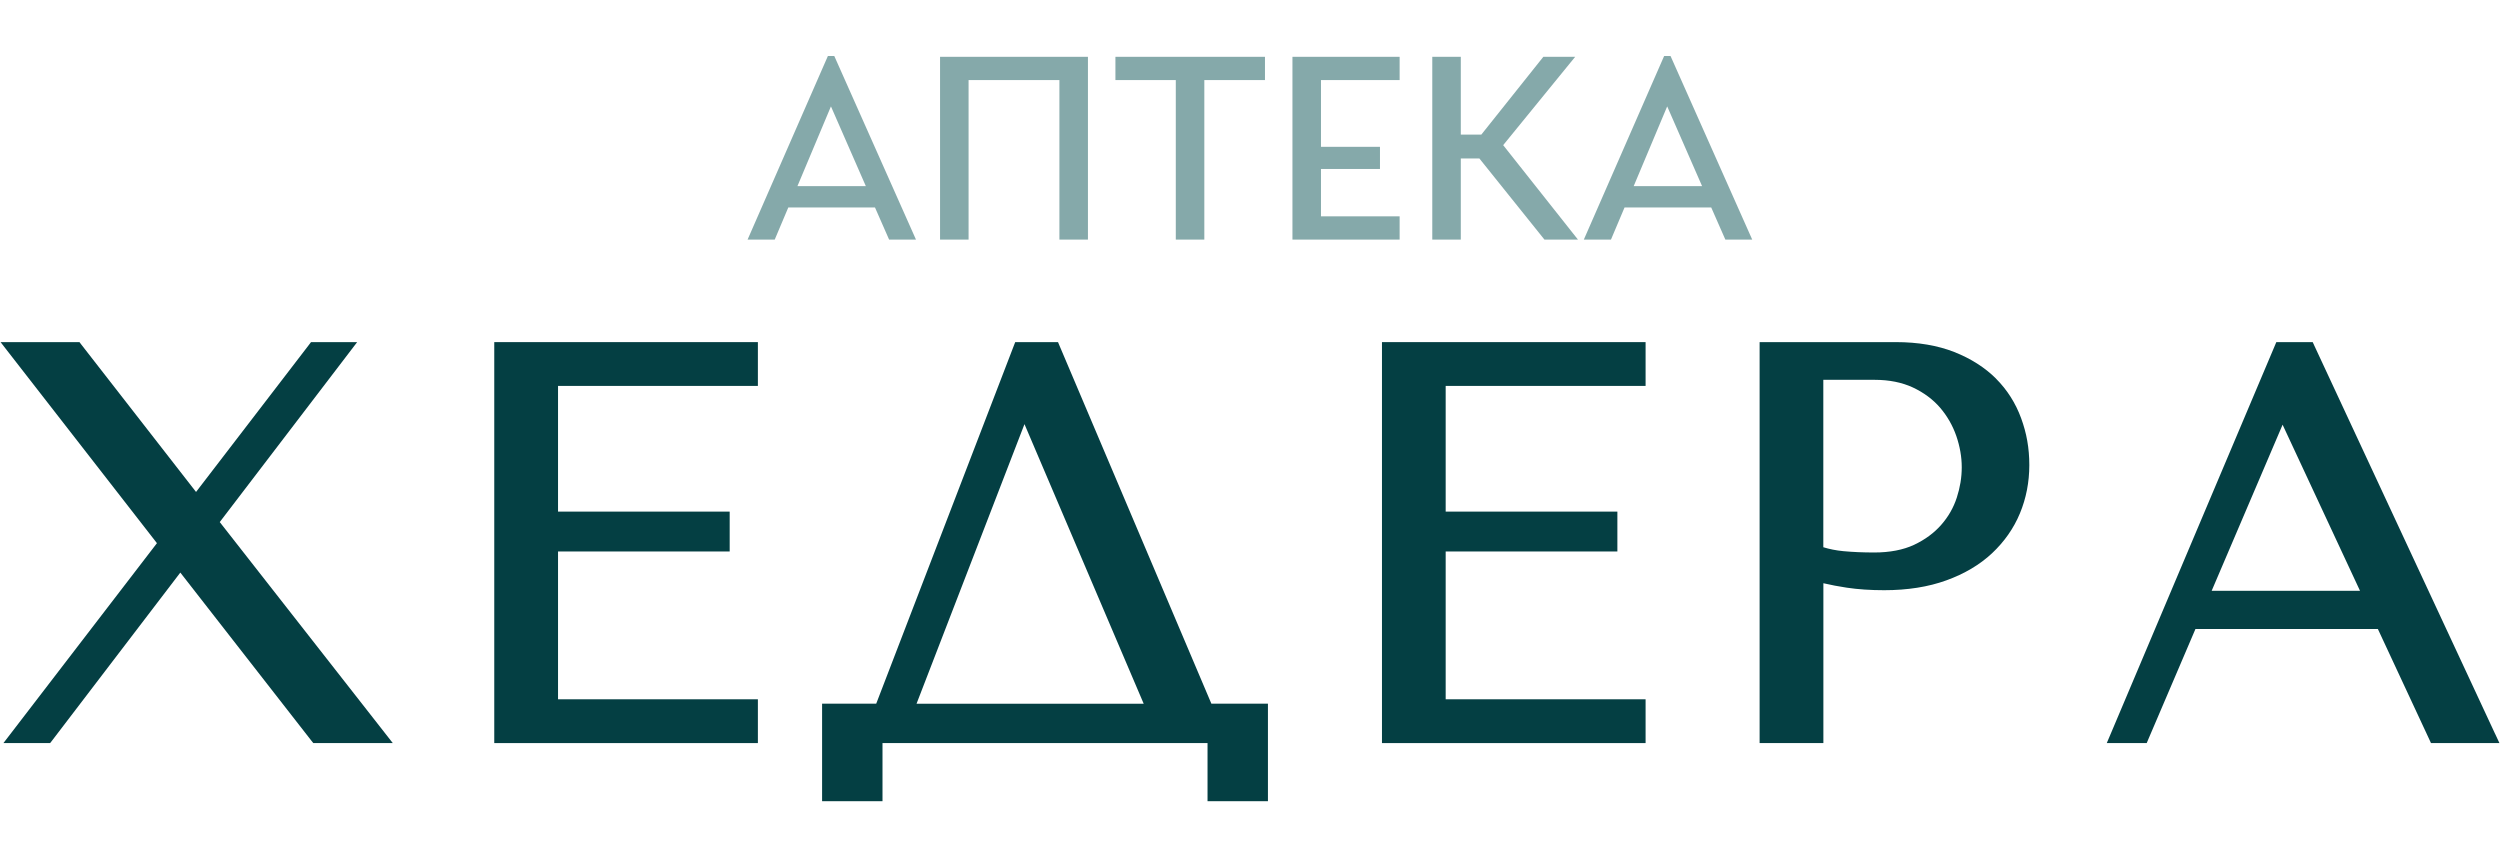
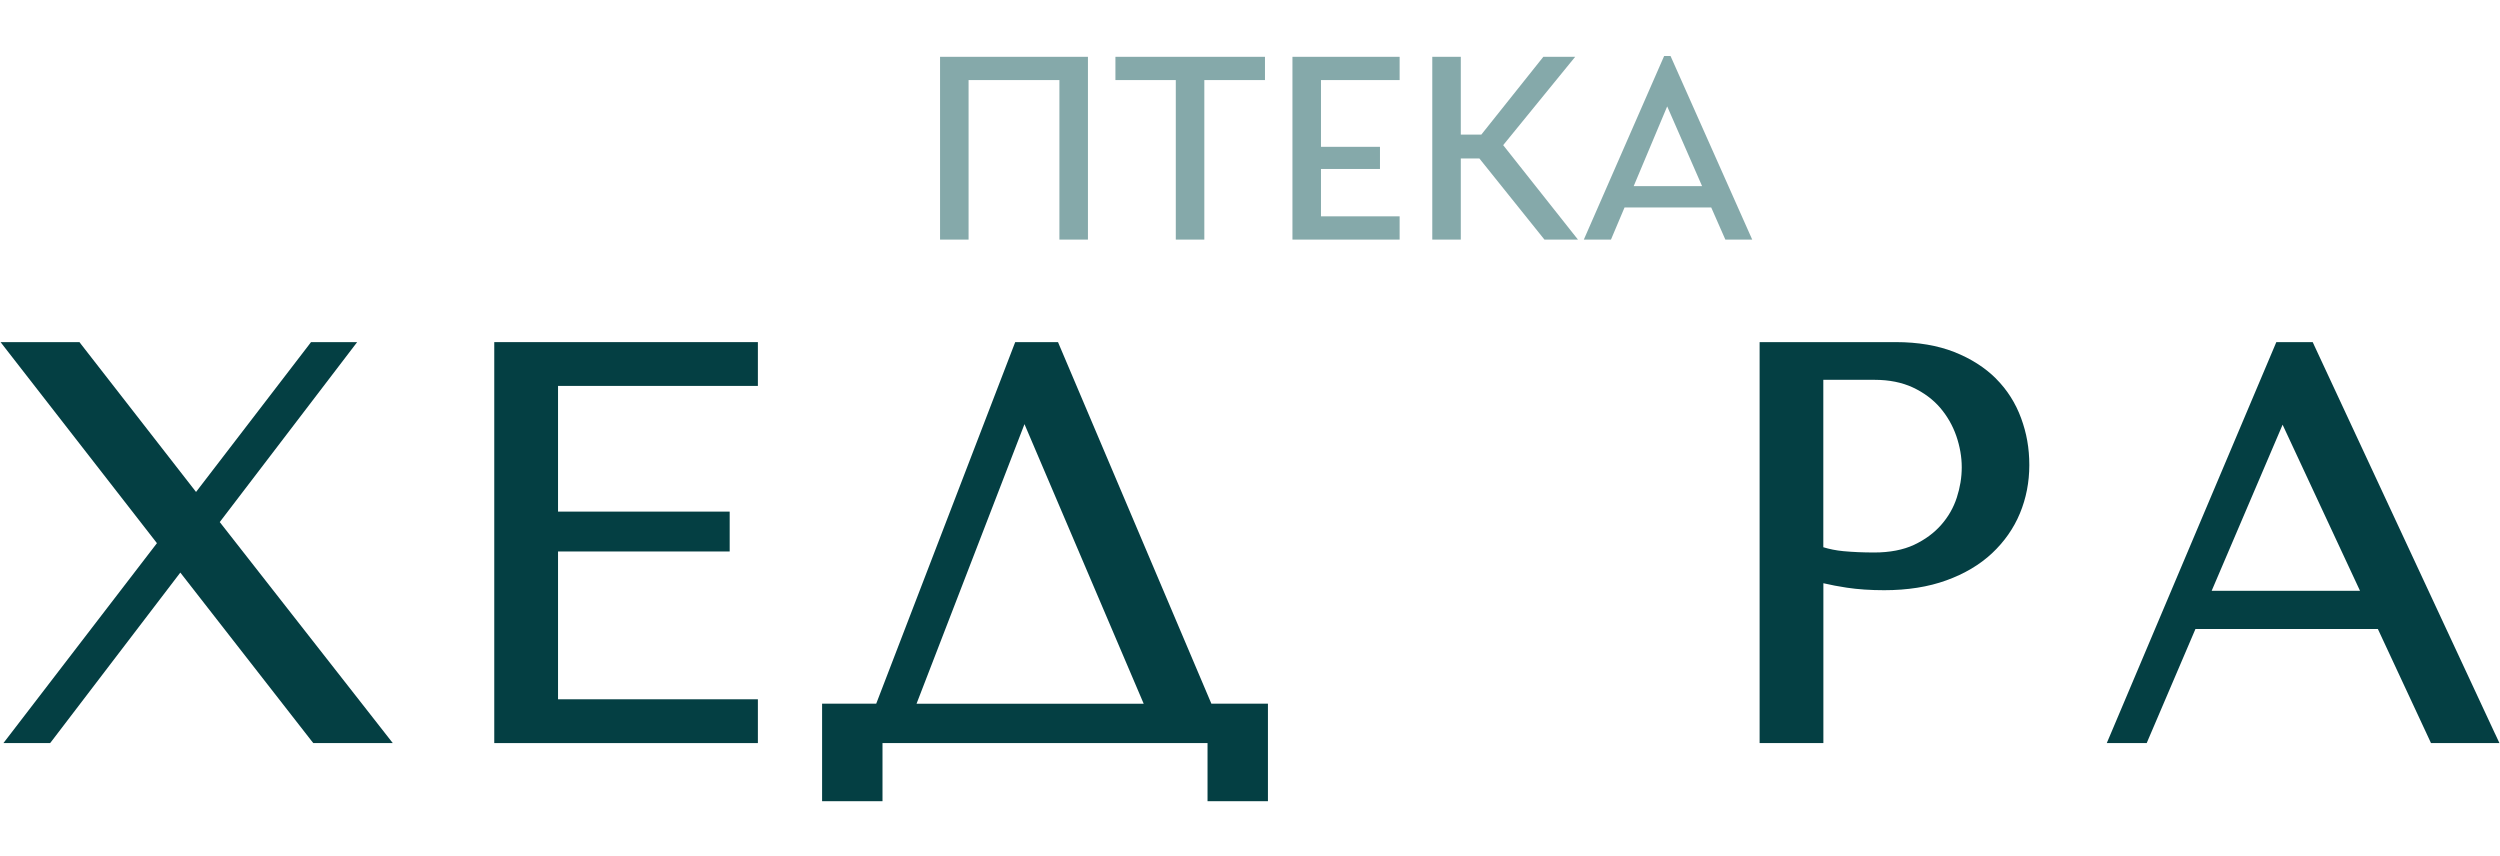
<svg xmlns="http://www.w3.org/2000/svg" width="400" height="137" viewBox="0 0 458 137" fill="none">
  <path d="M321.006 33.961H316.084L313.497 28.076H297.616L295.13 33.961H290.158L304.872 0.323H306.039L321.006 33.961ZM305.43 9.557L299.291 24.169H311.823L305.43 9.557Z" fill="#85A9AA" />
  <path d="M289.081 33.961H282.942L271.019 19.096H267.619V33.961H262.393V0.475H267.619V14.732H271.374L282.739 0.475H288.573L275.382 16.66L289.081 33.961Z" fill="#85A9AA" />
  <path d="M256.412 0.475V4.737H242.003V16.965H252.81V21.023H242.003V29.7H256.412V33.961H236.777V0.475H256.412Z" fill="#85A9AA" />
  <path d="M204.346 0.475H231.743V4.737H220.632V33.961H215.406V4.737H204.346V0.475Z" fill="#85A9AA" />
  <path d="M199.31 0.475V33.961H194.085V4.737H177.443V33.961H172.217V0.475H199.31Z" fill="#85A9AA" />
-   <path d="M167.806 33.961H162.884L160.297 28.076H144.416L141.93 33.961H136.958L151.671 0.323H152.838L167.806 33.961ZM152.229 9.557L146.09 24.169H158.622L152.229 9.557Z" fill="#85A9AA" />
  <path d="M40.258 85.71L63.934 54.705L65.432 52.743H62.959H57.583H56.979L56.619 53.219L35.915 80.194L14.92 53.219L14.56 52.743H13.956H2.6H0.103L1.636 54.717L28.75 89.576L2.135 124.238L0.626 126.201H3.099H8.58H9.184L9.555 125.725L33.035 94.964L57.025 125.736L57.397 126.201H57.989H69.45H71.958L70.414 124.227L40.258 85.71Z" fill="#043F43" />
  <path d="M91.769 52.743H90.549V53.962V124.982V126.201H91.769H137.625H138.844V124.982V119.408V118.177H137.625H102.231V91.098H132.457H133.677V89.879V85.013V83.794H132.457H102.231V60.767H137.625H138.844V59.548V53.962V52.743H137.625H91.769Z" fill="#043F43" />
  <path d="M221.928 118.99L194.14 53.486L193.827 52.743H185.989L185.687 53.521L160.524 118.978H150.607V136.849H161.673V126.201H221.22V136.849H232.286V118.978H221.928V118.99ZM209.526 118.99H167.909L187.684 67.769L209.526 118.99Z" fill="#043F43" />
-   <path d="M254.396 52.743H253.177V53.962V124.982V126.201H254.396H300.252H301.471V124.982V119.408V118.177H300.252H264.847V91.098H295.073H296.304V89.879V85.013V83.794H295.073H264.847V60.767H300.252H301.471V59.548V53.962V52.743H300.252H254.396Z" fill="#043F43" />
  <path d="M365.685 59.443C363.653 57.411 361.075 55.762 358.021 54.555C354.979 53.359 351.379 52.743 347.327 52.743H322.361V126.201H334.043V96.915C335.401 97.229 336.829 97.508 338.316 97.728C340.394 98.042 342.705 98.193 345.19 98.193C349.44 98.193 353.272 97.589 356.558 96.393C359.879 95.197 362.701 93.525 364.942 91.423C367.183 89.321 368.914 86.859 370.052 84.107C371.19 81.367 371.77 78.394 371.77 75.271C371.77 72.147 371.271 69.418 370.272 66.689C369.262 63.926 367.718 61.487 365.674 59.443H365.685ZM334.031 59.652H343.46C346.107 59.652 348.453 60.128 350.45 61.057C352.448 61.998 354.12 63.24 355.42 64.75C356.733 66.283 357.731 68.025 358.393 69.929C359.055 71.857 359.392 73.784 359.392 75.665C359.392 77.547 359.09 79.358 358.486 81.228C357.894 83.051 356.942 84.734 355.629 86.221C354.329 87.707 352.657 88.938 350.659 89.879C348.674 90.808 346.212 91.284 343.367 91.284C341.323 91.284 339.419 91.202 337.7 91.04C336.377 90.912 335.146 90.668 334.031 90.32V59.641V59.652Z" fill="#043F43" />
  <path d="M457.084 124.471L424.013 53.452L423.688 52.743H417.023L416.709 53.486L386.68 124.506L385.96 126.201H393.276L393.59 125.458L402.206 105.299H435.625L445.031 125.493L445.356 126.201H457.897L457.084 124.459V124.471ZM432.351 98.297H405.178L418.172 67.874L432.351 98.297Z" fill="#043F43" />
</svg>